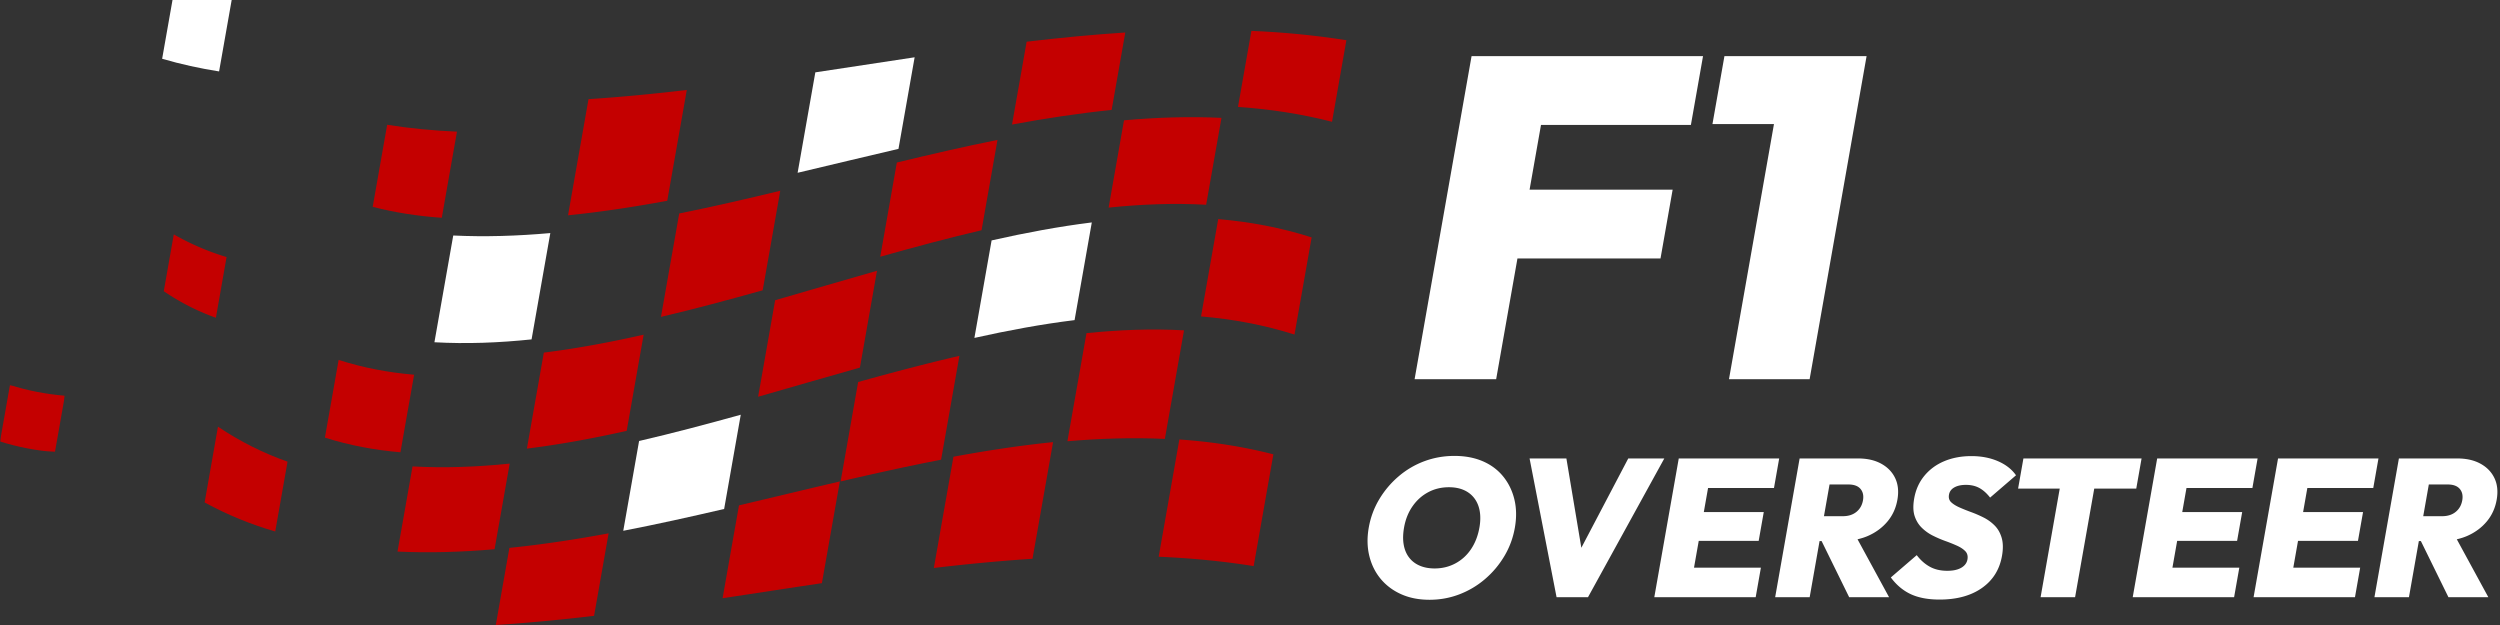
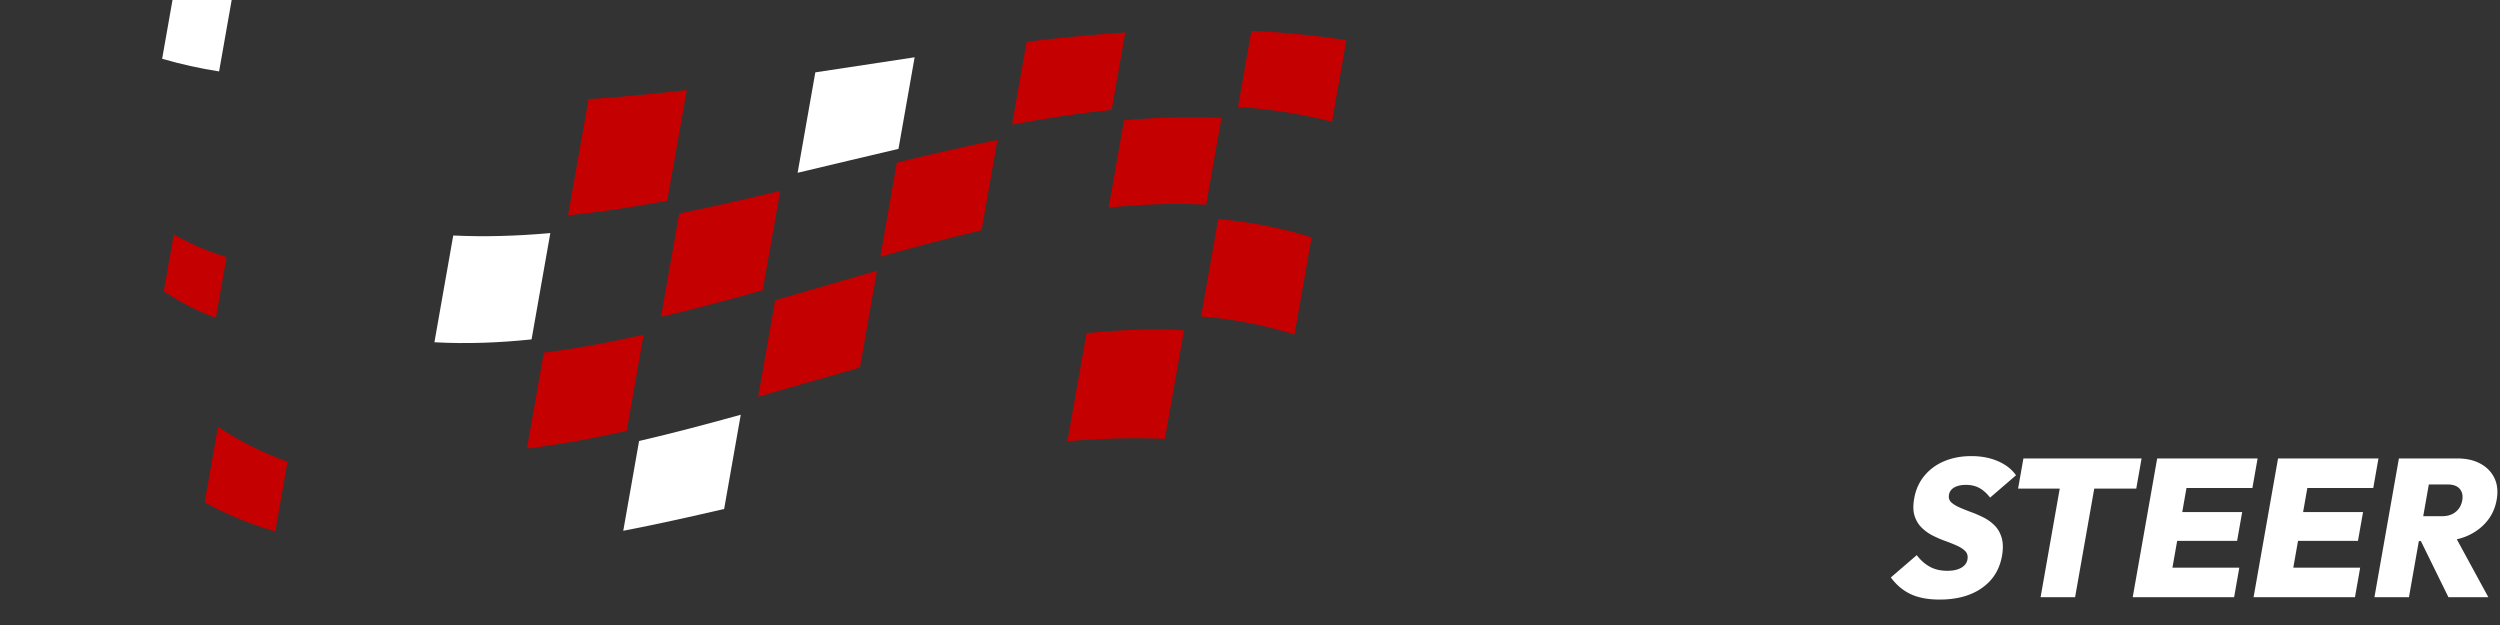
<svg xmlns="http://www.w3.org/2000/svg" width="1200" height="300" viewBox="0 0 1200 300">
  <rect x="0" y="0" width="1200" height="300" fill="#333333" stroke="none" />
  <defs>
    <path id="a" d="M0 0h31.136v32.234H0z" />
  </defs>
  <g fill="none" fill-rule="evenodd">
    <path fill="#C40000" d="M282.488 47.588q-5.097 28.935-9.831 55.761c15.747-1.6 31.64-4.026 47.624-6.979q4.552-25.827 9.376-53.18c-15.795 1.861-31.526 3.39-47.169 4.398M261.037 169.248q-4.244 24.095-8.124 46.08c15.808-1.953 31.795-4.914 47.892-8.514l8.14-46.164c-16.108 3.637-32.098 6.627-47.908 8.598M103.677 152.224l5.084-28.831a122 122 0 0 1-25.345-10.882q-2.403 13.634-4.808 27.263c8.114 5.524 16.464 9.703 25.016 12.756" />
    <path fill="#FFF" d="M105.197 34.08 111.207 0H82.804l-4.973 28.21c9.002 2.632 18.116 4.624 27.329 6.077M217.557 113.042q-4.714 26.747-9.034 51.24c15.313.853 30.88.271 46.632-1.373q4.307-24.435 9-51.038c-15.713 1.406-31.26 1.9-46.598 1.171" />
-     <path fill="#C40000" d="M198.013 223.884q-3.801 21.565-7.208 40.876c15.342.703 30.887.227 46.59-1.126q3.43-19.47 7.247-41.105c-15.75 1.623-31.313 2.2-46.629 1.355M212.059 104.512s4.76-26.992 7.284-41.319c-11.27-.487-22.447-1.54-33.497-3.3l-6.948 39.4c10.866 2.795 21.935 4.466 33.156 5.243M192.228 216.977l6.542-37.108c-12.31-1.05-24.405-3.316-36.234-7.1q-3.406 19.304-6.576 37.29c11.834 3.747 23.937 5.992 36.247 7.032" />
    <g transform="translate(0 184.788)">
      <mask id="b" fill="#fff">
        <use href="#a" />
      </mask>
-       <path fill="#C40000" d="m26.37 32.19 4.766-27.027C22.183 4.4 13.383 2.753 4.783 0Q2.306 14.039 0 27.119c8.608 2.726 17.408 4.358 26.363 5.115" mask="url(#b)" />
    </g>
    <path fill="#C40000" d="m132.025 255.602 5.995-34.003c-11.408-4.016-22.558-9.516-33.393-16.785l-6.41 36.353c11.053 6.04 22.363 10.611 33.895 13.948" />
    <path fill="#FFF" d="m391.272 35.215-8.413 47.722c16.132-3.8 32.29-7.73 48.413-11.48q3.92-22.256 7.753-43.958c-15.882 2.363-31.782 4.84-47.666 7.232" />
    <path fill="#C40000" d="M372.042 144.273s-5.442 30.855-8.14 46.163c16.28-4.631 32.59-9.421 48.859-13.997q4.14-23.51 8.195-46.472c-16.28 4.624-32.595 9.46-48.885 14.14M326.061 102.24l-8.792 49.856c16.197-3.795 32.495-8.174 48.83-12.771q4.16-23.602 8.42-47.756c-16.216 3.921-32.403 7.658-48.497 10.897" />
    <path fill="#FFF" d="M306.831 211.297s-5.218 29.59-7.665 43.482c16.073-3.11 32.231-6.705 48.421-10.473q3.938-22.342 7.976-45.232c-16.323 4.534-32.613 8.858-48.8 12.605" />
    <path fill="#C40000" d="M600.674 14.816q-3.019 17.14-6.437 36.503c15.276 1.053 30.34 3.33 45.132 7.135l6.902-39.145c-15.04-2.395-30.25-3.827-45.597-4.493M584.742 105.166c-2.613 14.829-5.36 30.405-8.236 46.716 15.234 1.287 30.21 4.063 44.855 8.7l8.221-46.63c-14.637-4.683-29.603-7.486-44.84-8.786M471.205 110.192l7.587-43.032c-16.03 3.224-32.15 6.947-48.3 10.853q-3.945 22.33-7.975 45.213c16.269-4.576 32.503-8.94 48.632-12.718M539.492 57.936l-7.358 41.724c15.816-1.65 31.445-2.235 46.818-1.377q3.879-21.988 7.356-41.708c-15.398-.734-31.011-.234-46.785 1.174M521.464 160.177s-5.927 33.605-9.103 51.624c15.763-1.355 31.374-1.834 46.777-1.13l9.187-52.113c-15.377-.847-31.003-.27-46.816 1.358M533.677 52.255l6.463-36.652c-15.703 1.01-31.5 2.547-47.355 4.413q-3.372 19.112-7.011 39.763c16.048-2.966 32.003-5.405 47.814-7.01" />
-     <path fill="#FFF" d="m515.85 153.36 8.215-46.595c-15.873 1.98-31.929 4.982-48.097 8.632q-3.993 22.634-8.253 46.803c16.163-3.613 32.21-6.587 48.082-8.545" />
-     <path fill="#C40000" d="m451.775 220.385 8.742-49.576c-16.119 3.729-32.342 8.037-48.603 12.555q-4.165 23.589-8.416 47.724c16.124-3.753 32.221-7.329 48.23-10.432M244.508 262.984A136818 136818 0 0 1 237.982 300c15.642-1.008 31.376-2.537 47.169-4.395q3.355-19.038 6.981-39.6c-15.987 2.95-31.879 5.379-47.624 6.979M354.615 243.106s-5.168 29.316-7.766 44.037c15.887-2.392 31.787-4.866 47.667-7.229q4.348-24.686 8.61-48.824c-16.126 3.753-32.284 7.682-48.416 11.482M566.09 210.953l-9.924 56.277c15.345.663 30.558 2.097 45.597 4.494q4.875-27.635 9.458-53.637c-14.792-3.802-29.852-6.079-45.132-7.134M495.618 268.098l9.853-55.877c-15.808 1.606-31.766 4.045-47.814 7.008q-4.57 25.93-9.413 53.393c15.856-1.866 31.65-3.4 47.356-4.413" />
-     <path fill="#FFF" d="M728.375 124.06h68.67l5.823-33.022h-68.67l5.475-31.058h71.953l5.824-33.022H706.349l-27.34 155.054h39.148zM829.91 182.014h38.71l27.34-155.057h-68.235l-5.744 32.587h29.524zM710.12 253.221q-1.042 5.92-4 10.334-2.952 4.418-7.5 6.858-4.545 2.444-10.005 2.443-4.07.001-7.208-1.364-3.138-1.356-5.087-3.944c-1.3-1.724-2.153-3.787-2.56-6.2q-.61-3.616.184-8.127c.687-3.887 2.037-7.281 4.063-10.195 2.024-2.91 4.534-5.168 7.532-6.763 2.994-1.6 6.313-2.395 9.95-2.395 2.716 0 5.102.45 7.163 1.36q3.09 1.367 5.04 3.946 1.949 2.586 2.57 6.152.62 3.573-.142 7.895m11.364-24.571q-3.88-4.742-9.821-7.282-5.935-2.534-13.522-2.534-7.586 0-14.418 2.534a40.9 40.9 0 0 0-12.387 7.282 44.3 44.3 0 0 0-9.295 10.995q-3.737 6.248-5.032 13.576-1.29 7.326.274 13.669c1.045 4.229 2.88 7.905 5.503 11.042 2.624 3.129 5.91 5.574 9.858 7.326q5.92 2.63 13.505 2.632 7.497 0 14.287-2.587a41.7 41.7 0 0 0 12.353-7.329c3.7-3.16 6.803-6.84 9.3-11.037q3.745-6.293 5.04-13.624 1.29-7.326-.235-13.624-1.526-6.29-5.41-11.04M781.566 220.056l-22.522 42.88-7.176-42.88h-17.674l12.96 66.611h15.08l36.634-66.61zM851.509 234.242l2.5-14.187h-48.204l-11.744 66.611h48.666l2.503-14.187h-32.106l2.271-12.868h28.771l2.437-13.81H817.83l2.037-11.559zM887.246 232.551q3.98.001 5.779 2.113 1.801 2.116 1.205 5.498-.612 3.476-3.15 5.542-2.541 2.068-6.518 2.068h-9.066l2.681-15.22zm9.437 24.661q5.618-2.487 9.313-6.905 3.695-4.413 4.755-10.43 1.043-5.916-1.05-10.334-2.087-4.414-6.684-6.95-4.594-2.537-11.163-2.537h-28.035l-11.744 66.609h16.563l4.753-26.964h.973l13.24 26.964h19.153l-15.14-27.81c1.763-.406 3.463-.932 5.066-1.643" />
    <path fill="#FFF" d="M938.071 233.962q2.16-1.224 5.582-1.224c2.466 0 4.616.503 6.442 1.503q2.745 1.504 5.155 4.603l12.437-10.708q-3.031-4.323-8.66-6.766-5.631-2.44-12.753-2.442-7.13.002-12.916 2.394-5.787 2.4-9.605 6.998-3.821 4.607-4.93 10.9-.895 5.078.182 8.41 1.077 3.336 3.4 5.637a20.8 20.8 0 0 0 5.298 3.806 54 54 0 0 0 6.108 2.629 76 76 0 0 1 5.616 2.258q2.482 1.127 3.931 2.629 1.443 1.506 1.016 3.944-.45 2.54-2.971 3.993-2.526 1.456-6.687 1.457c-3.274 0-6.082-.657-8.442-1.973s-4.44-3.16-6.24-5.542l-12.437 10.71q4.034 5.446 9.593 8.035 5.557 2.579 13.794 2.578c8.266 0 15.037-1.842 20.314-5.539q7.917-5.544 9.655-15.41.896-5.07-.14-8.643-1.036-3.57-3.35-5.918a20.2 20.2 0 0 0-5.289-3.853 57 57 0 0 0-6.058-2.629 88 88 0 0 1-5.618-2.255q-2.527-1.128-3.956-2.492-1.425-1.359-1.026-3.616c.266-1.503 1.119-2.658 2.555-3.474M1025.406 234.522l2.55-14.466H971.24l-2.553 14.466h19.987l-9.194 52.143h16.56l9.195-52.143zM1081.152 234.242l2.5-14.187h-48.204l-11.744 66.611h48.666l2.503-14.187h-32.106l2.271-12.868h28.772l2.437-13.81h-28.774l2.036-11.559zM1139.165 234.242l2.5-14.187h-48.203l-11.745 66.611h48.667l2.502-14.187h-32.105l2.27-12.868h28.772l2.437-13.81h-28.774l2.037-11.559zM1181.884 240.16q-.612 3.48-3.15 5.543-2.541 2.072-6.519 2.071h-9.066l2.685-15.224h9.066q3.978 0 5.779 2.113 1.802 2.117 1.205 5.498m11.766 10.145q3.694-4.415 4.755-10.427 1.043-5.92-1.05-10.334-2.087-4.413-6.684-6.953-4.595-2.536-11.164-2.537h-28.034l-11.745 66.611h16.563l4.753-26.963h.974l13.24 26.963h19.152l-15.14-27.81c1.764-.408 3.464-.935 5.066-1.645q5.618-2.483 9.314-6.905" />
  </g>
</svg>